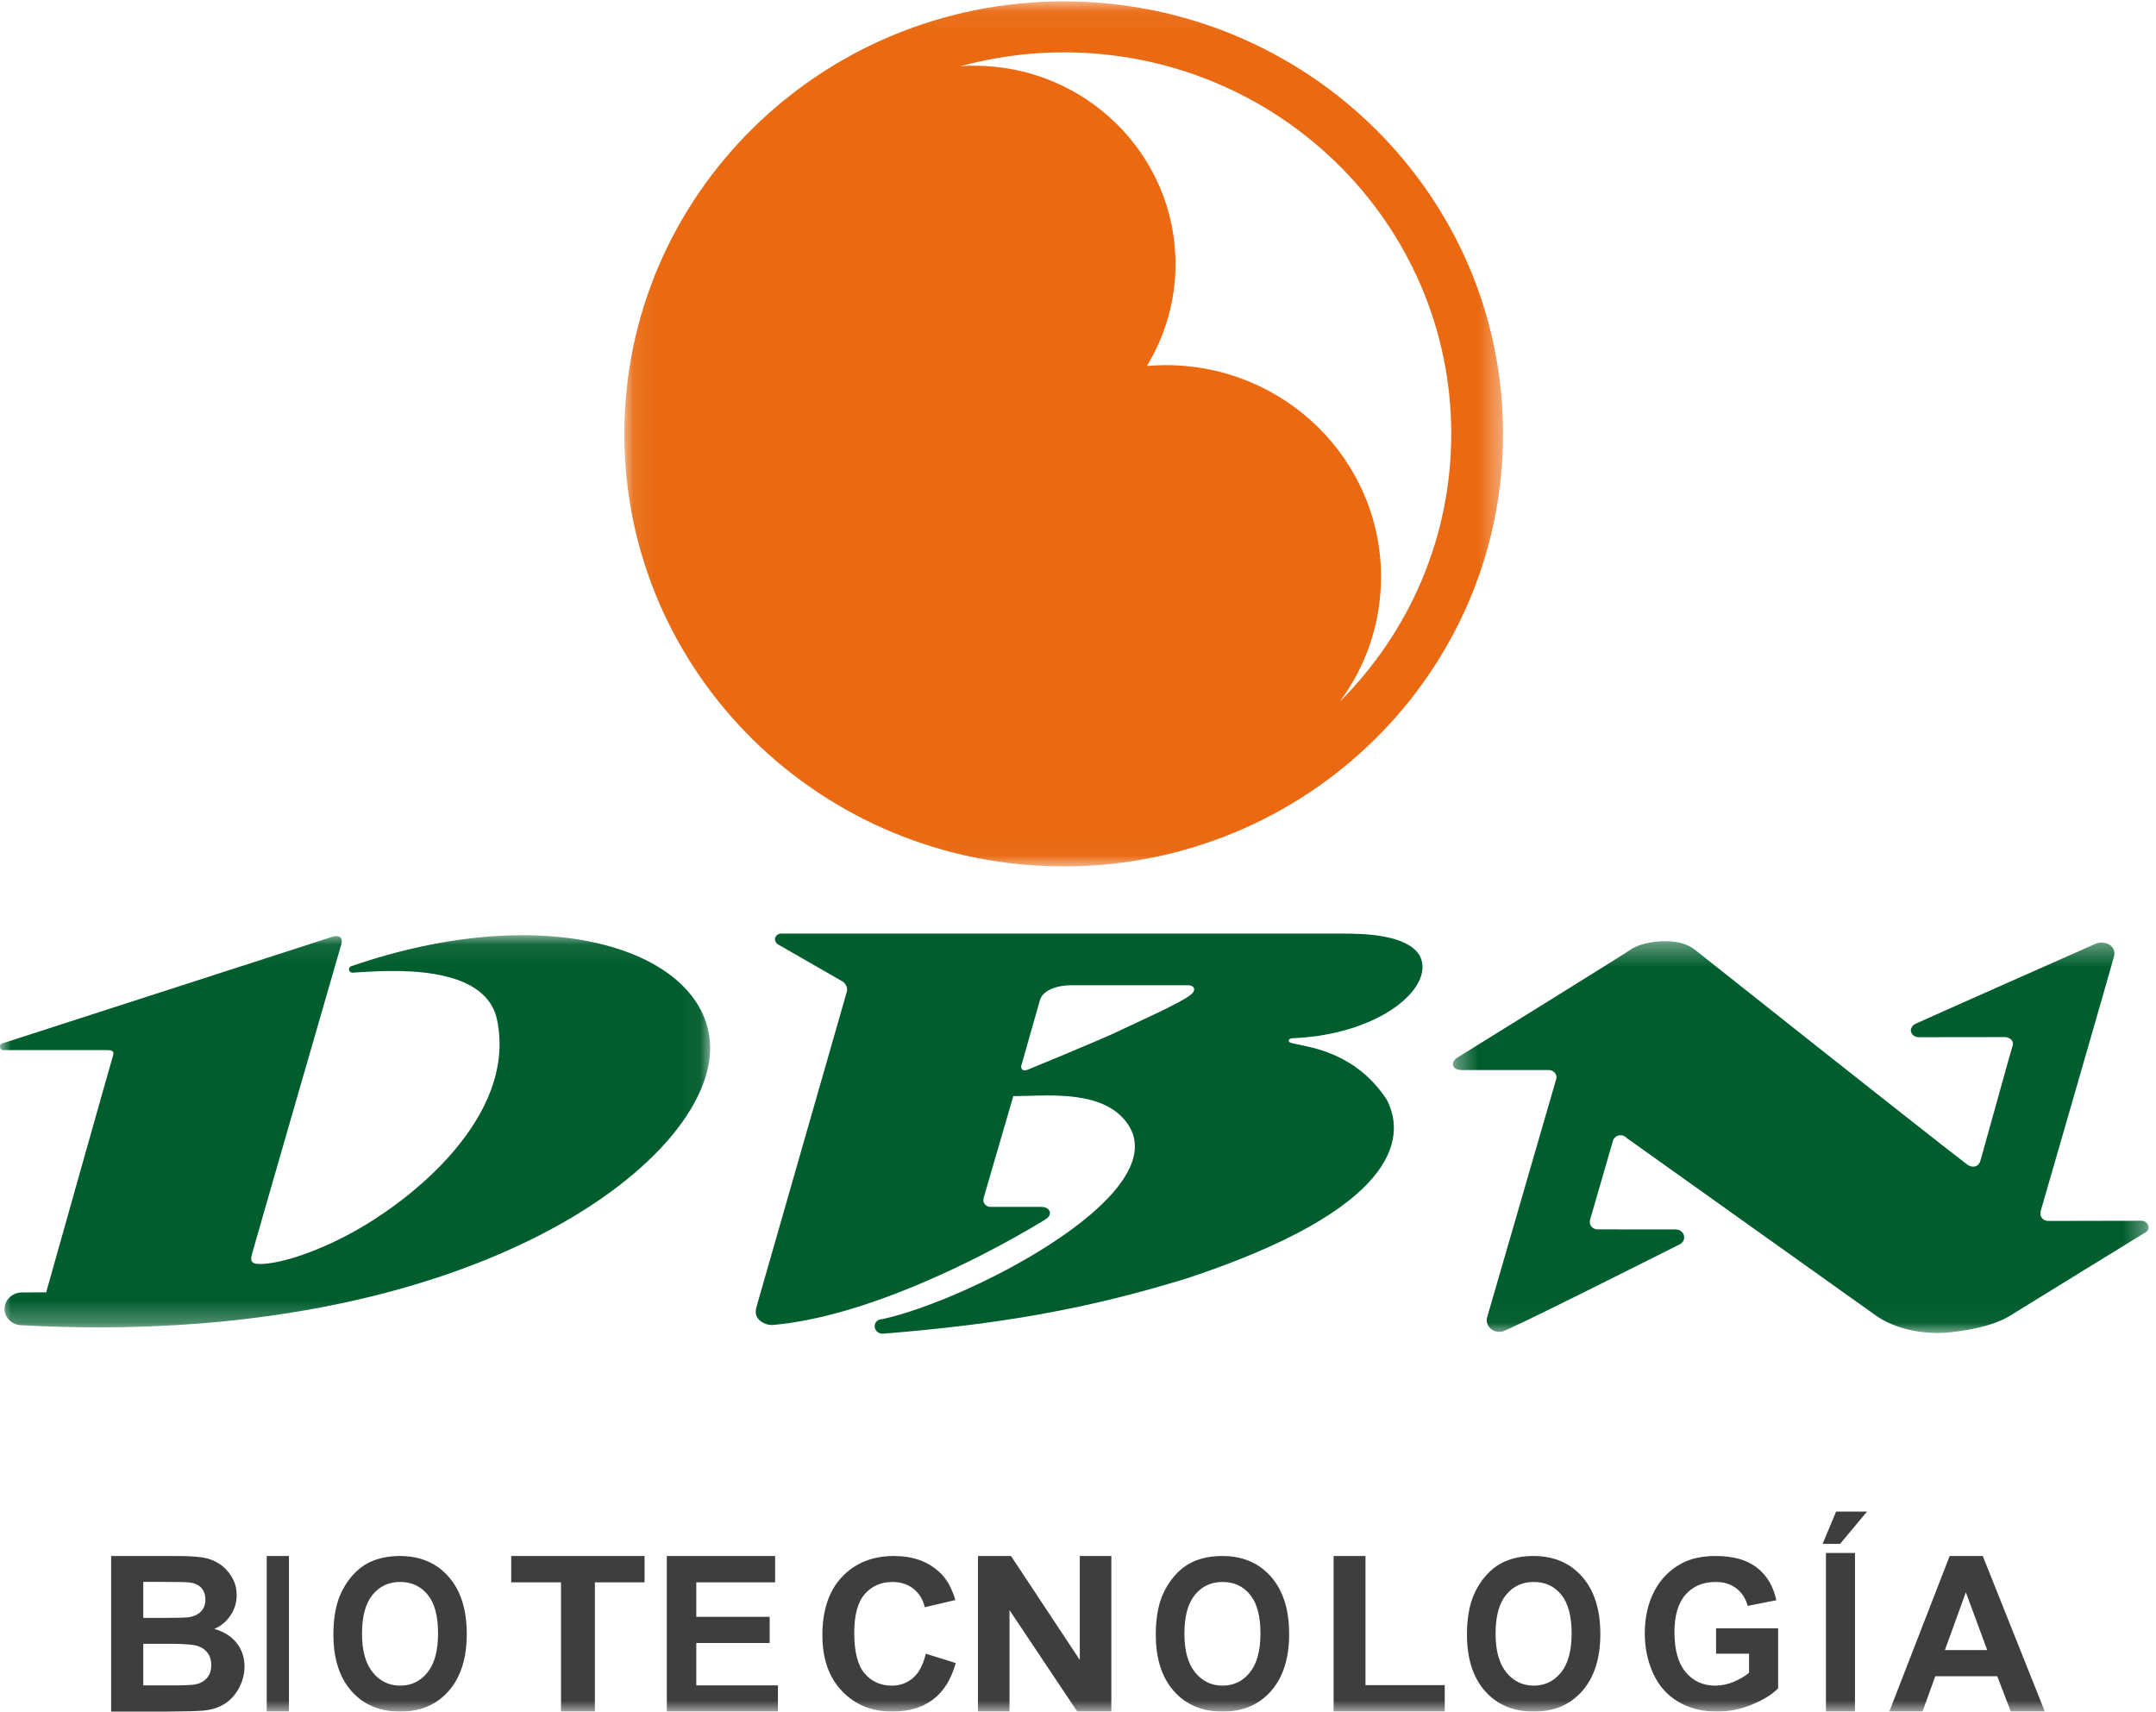
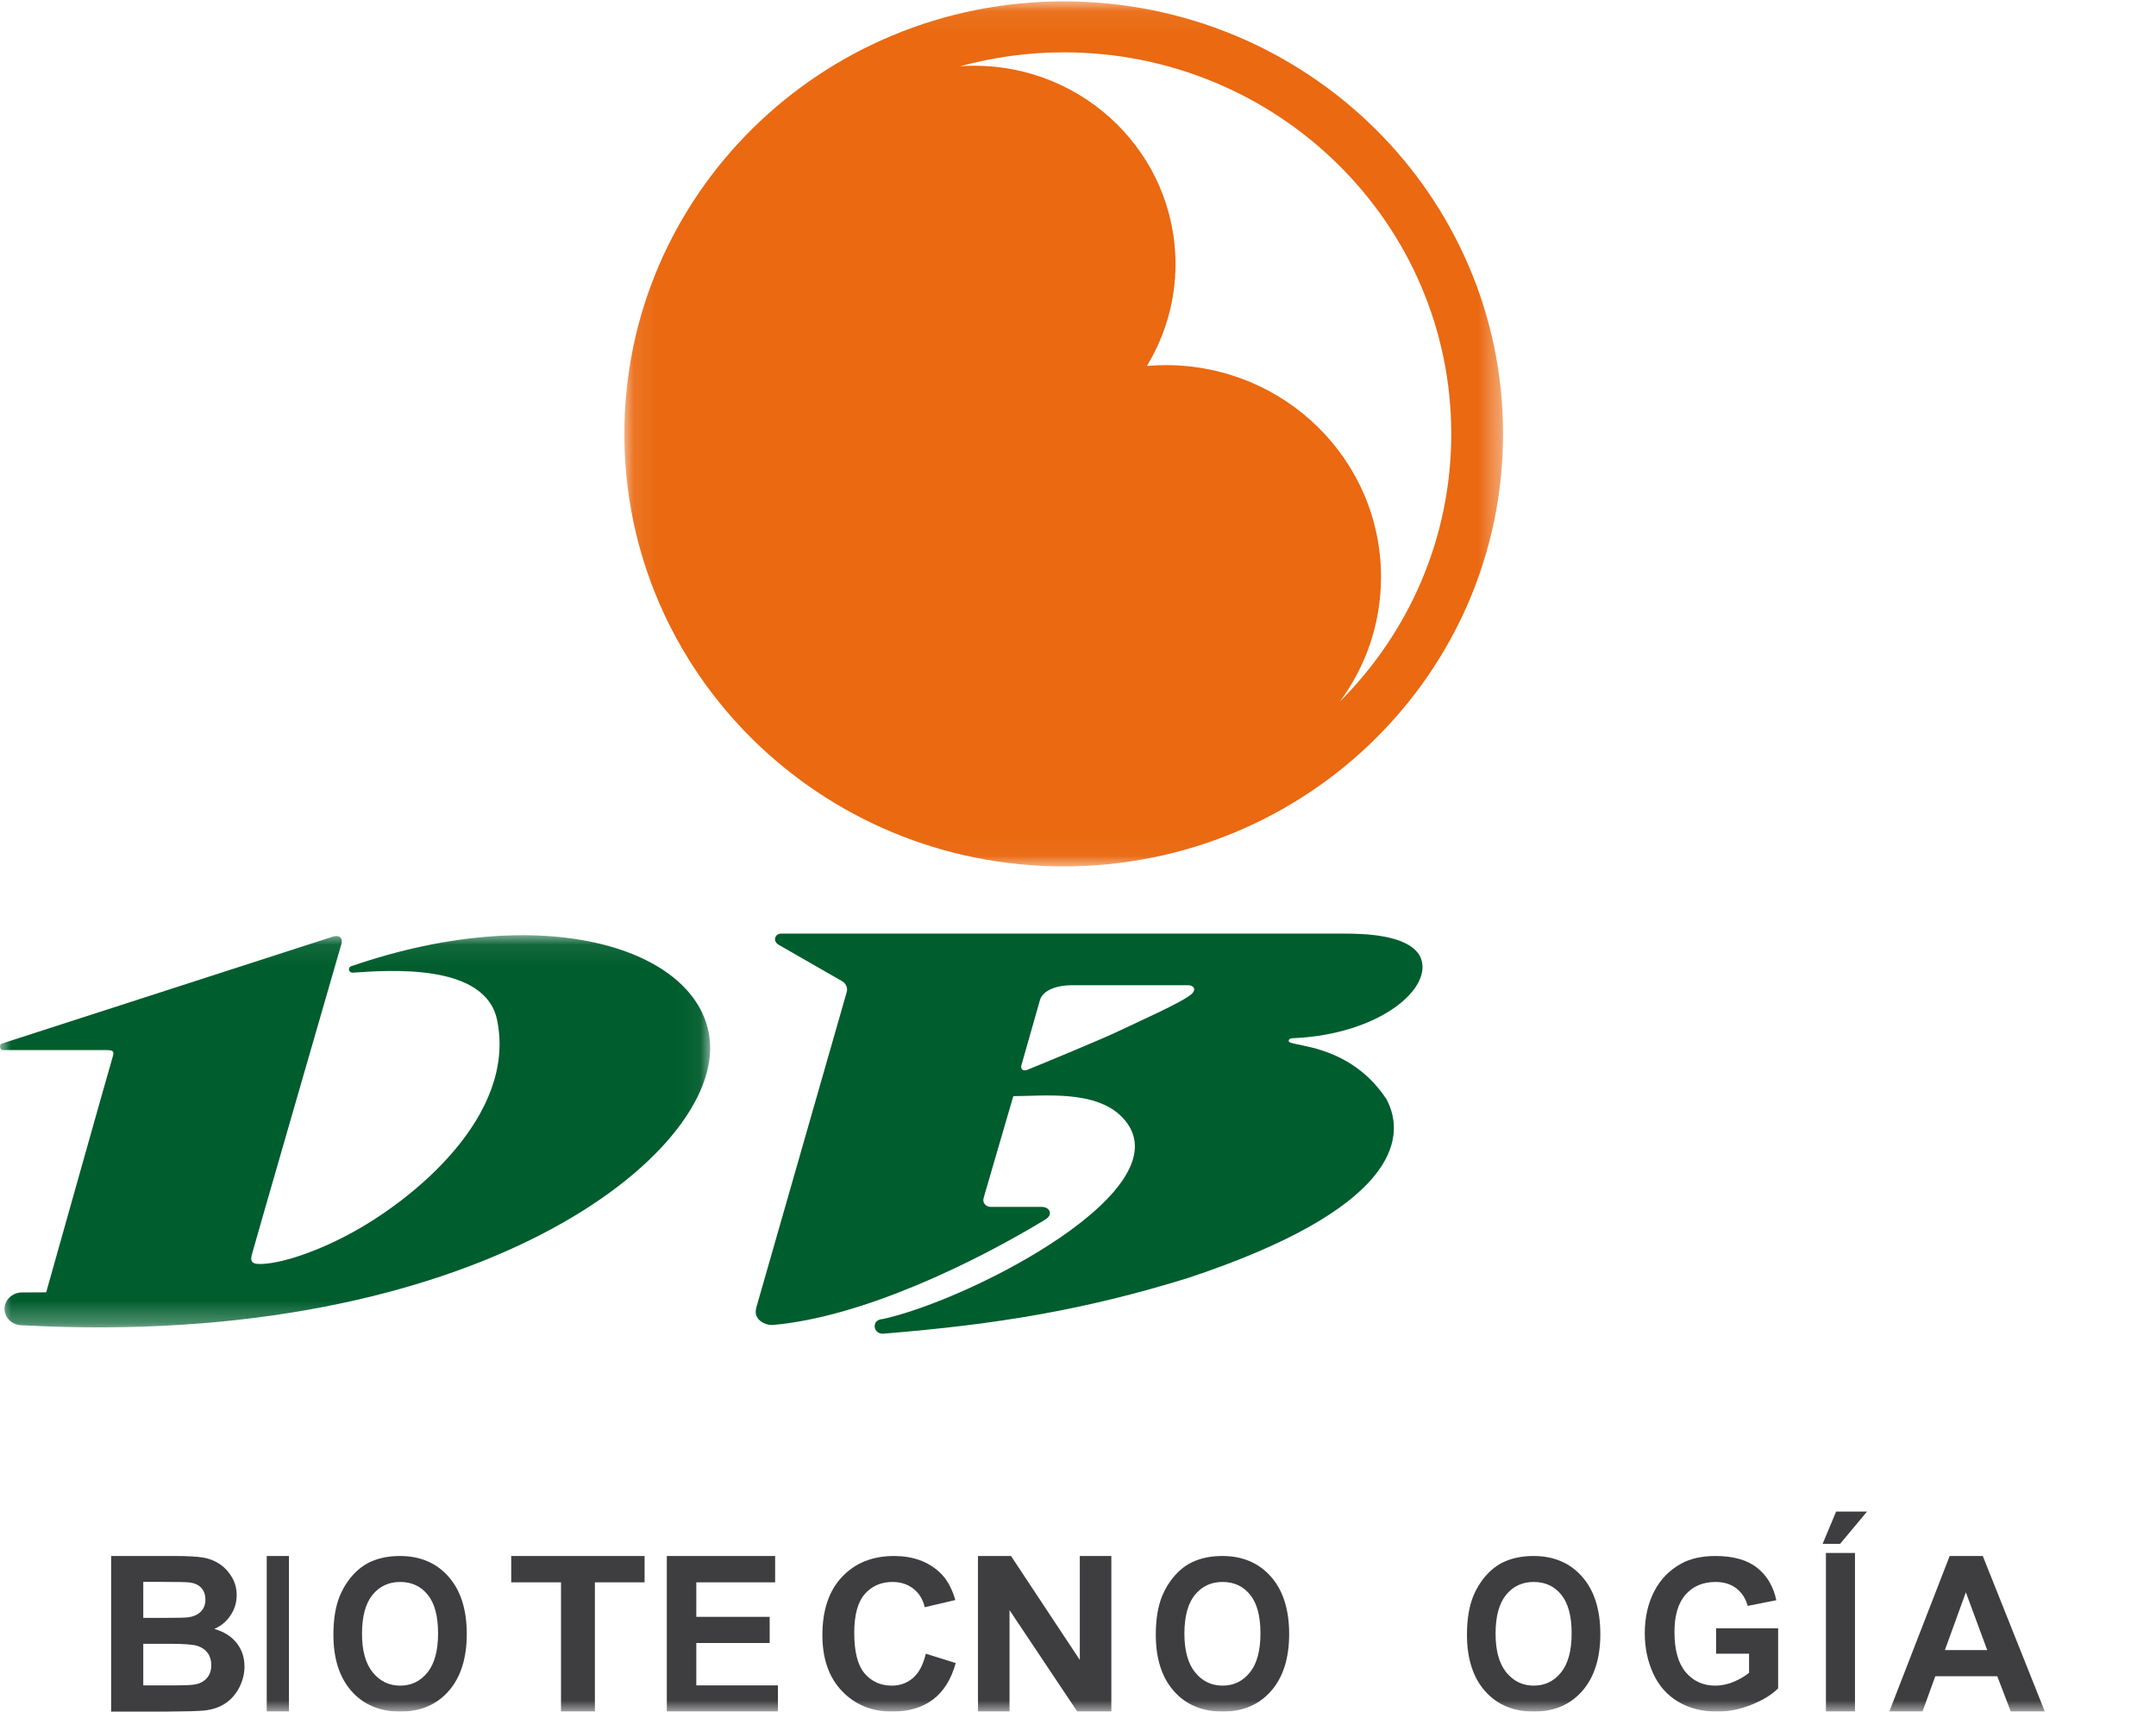
<svg xmlns="http://www.w3.org/2000/svg" xmlns:xlink="http://www.w3.org/1999/xlink" width="97px" height="77px" viewBox="0 0 97 77">
  <title>Group 27</title>
  <desc>Created with Sketch.</desc>
  <defs>
    <polygon id="path-1" points="0.09 0.061 39.624 0.061 39.624 38.977 0.09 38.977" />
-     <polygon id="path-3" points="0.37 0.342 31.666 0.342 31.666 17.97 0.37 17.97" />
    <polygon id="path-5" points="0 0.073 31.951 0.073 31.951 17.715 0 17.715" />
    <polygon id="path-7" points="0 77 97 77 97 1 0 1" />
  </defs>
  <g id="Page-1" stroke="none" stroke-width="1" fill="none" fill-rule="evenodd">
    <g id="Desktop-HD" transform="translate(-86, -56)">
      <g id="Group-27" transform="translate(86, 56)">
        <g id="Group-3" transform="translate(28, 0)">
          <mask id="mask-2" fill="white">
            <use xlink:href="#path-1" />
          </mask>
          <g id="Clip-2" />
          <path d="M32.28,31.563 C33.446,29.989 34.133,28.055 34.133,25.955 C34.133,20.688 29.799,16.426 24.453,16.426 C24.165,16.426 23.883,16.44 23.599,16.463 C24.416,15.124 24.887,13.551 24.887,11.878 C24.887,6.952 20.832,2.956 15.826,2.956 C15.615,2.956 15.404,2.964 15.192,2.982 C16.682,2.579 18.241,2.354 19.855,2.354 C29.491,2.354 37.293,10.041 37.293,19.521 C37.293,24.212 35.38,28.463 32.28,31.563 M19.855,0.061 C8.94,0.061 0.09,8.774 0.09,19.521 C0.09,30.265 8.94,38.977 19.855,38.977 C30.779,38.977 39.624,30.265 39.624,19.521 C39.624,8.774 30.779,0.061 19.855,0.061" id="Fill-1" fill="#EA6911" mask="url(#mask-2)" />
        </g>
        <g id="Group-6" transform="translate(65, 42)">
          <mask id="mask-4" fill="white">
            <use xlink:href="#path-3" />
          </mask>
          <g id="Clip-5" />
          <path d="M10.518,14.006 C9.202,14.667 2.735,17.922 2.582,17.902 L2.588,17.902 C2.588,17.902 2.499,17.917 2.451,17.917 C2.139,17.917 1.887,17.682 1.887,17.393 C1.887,17.346 1.898,17.304 1.907,17.263 L1.907,17.264 L5.026,6.507 L5.026,6.462 C5.026,6.281 4.867,6.138 4.673,6.138 L4.61,6.138 L0.8,6.138 C0.498,6.138 0.37,6.035 0.37,5.854 C0.37,5.722 0.531,5.601 0.531,5.601 C0.531,5.601 8.004,0.972 8.411,0.691 C8.887,0.387 9.652,0.319 10.139,0.348 C10.559,0.37 10.942,0.488 11.245,0.718 C11.245,0.718 21.651,8.977 23.522,10.401 C23.581,10.44 23.683,10.484 23.757,10.484 C23.954,10.484 24.077,10.369 24.112,10.158 L24.112,10.178 L25.366,5.677 L25.559,5.01 C25.602,4.788 25.384,4.656 25.184,4.656 L21.319,4.661 C21.121,4.661 20.968,4.514 20.968,4.334 C20.968,4.278 21.029,4.138 21.155,4.07 C21.283,4.002 28.804,0.666 29.257,0.469 C29.709,0.264 30.232,0.566 30.113,1.011 C30.113,1.074 26.802,12.516 26.802,12.516 L26.81,12.517 C26.798,12.543 26.798,12.572 26.798,12.599 C26.798,12.78 26.953,12.926 27.152,12.926 L27.147,12.926 C27.778,12.926 31.349,12.918 31.349,12.918 C31.524,12.918 31.666,13.055 31.666,13.22 C31.666,13.29 31.634,13.358 31.587,13.404 C31.587,13.404 25.983,16.844 25.423,17.197 C24.427,17.812 22.622,17.97 22.226,17.97 C21.182,17.97 20.162,17.713 19.409,17.19 L8.17,9.184 L8.172,9.179 C8.105,9.115 8.014,9.071 7.91,9.071 C7.749,9.071 7.61,9.175 7.57,9.312 L6.534,12.889 L6.531,12.91 C6.527,12.934 6.527,12.954 6.527,12.975 C6.527,13.158 6.682,13.306 6.88,13.306 L10.385,13.309 L10.393,13.309 C10.601,13.309 10.774,13.468 10.774,13.668 C10.774,13.808 10.68,13.933 10.549,13.992 L10.518,14.006 Z" id="Fill-4" fill="#005D2D" mask="url(#mask-4)" />
        </g>
        <g id="Group-9" transform="translate(0, 42)">
          <mask id="mask-6" fill="white">
            <use xlink:href="#path-5" />
          </mask>
          <g id="Clip-8" />
          <path d="M2.078,16.138 C2.078,16.138 4.983,5.815 5.081,5.506 C5.166,5.235 4.992,5.24 4.686,5.24 L0.125,5.24 C-0.015,5.24 -0.039,5.004 0.062,4.954 L14.98,0.135 C15.267,0.048 15.438,0.195 15.358,0.472 C15.358,0.472 11.373,14.255 11.326,14.457 C11.285,14.662 11.248,14.864 11.684,14.864 C12.543,14.864 14.074,14.388 15.653,13.552 C18.562,12.018 23.26,8.199 22.364,3.884 C21.827,1.299 17.447,1.656 15.901,1.755 C15.815,1.776 15.727,1.723 15.705,1.642 C15.683,1.562 15.737,1.479 15.824,1.46 C24.52,-1.531 31.418,0.668 31.924,4.701 C32.579,9.935 21.363,18.722 1.001,17.62 L0.997,17.62 C0.561,17.62 0.205,17.295 0.205,16.882 C0.205,16.482 0.547,16.157 0.964,16.144 L0.979,16.144 L2.078,16.138 Z" id="Fill-7" fill="#005D2D" mask="url(#mask-6)" />
        </g>
        <path d="M53.616,44.713 C53.231,45.079 51.019,46.049 50.476,46.318 C49.665,46.722 46.231,48.124 46.231,48.124 C46.231,48.124 45.942,48.249 45.942,47.965 C45.942,47.965 46.711,45.255 46.785,45 C46.914,44.542 47.558,44.322 48.216,44.322 L53.457,44.322 C53.681,44.322 53.848,44.492 53.616,44.713 M58.144,46.707 C62.114,46.547 64.587,44.39 63.88,43.004 C63.328,42.031 61.333,42 60.407,42 L35.154,42 L35.145,42 C34.988,42 34.867,42.114 34.867,42.26 C34.867,42.3 34.884,42.41 35.022,42.497 L37.914,44.157 C38.064,44.254 38.148,44.459 38.096,44.625 L34.021,58.843 L34.027,58.831 C34.008,58.892 34,58.957 34,59.023 C34,59.362 34.371,59.609 34.734,59.609 C38.85,59.266 43.958,56.712 46.851,54.971 C47.031,54.863 47.237,54.755 47.237,54.579 C47.237,54.4 47.056,54.295 46.873,54.295 L44.561,54.295 C44.432,54.295 44.171,54.18 44.26,53.871 C44.347,53.57 45.589,49.312 45.589,49.312 C46.936,49.312 49.278,49.02 50.479,50.251 C53.544,53.399 43.661,58.489 39.703,59.343 L39.672,59.343 C39.434,59.377 39.338,59.522 39.355,59.704 C39.374,59.883 39.549,60.014 39.741,59.999 L39.762,59.996 C44.932,59.577 48.841,58.918 53.44,57.496 C62.763,54.405 63.331,51.245 62.381,49.453 C61.005,47.371 58.977,47.121 58.303,46.967 C58.131,46.925 57.98,46.908 57.98,46.827 C57.98,46.738 58.062,46.717 58.144,46.707" id="Fill-10" fill="#005D2D" />
        <path d="M6.446,73.949 L6.446,75.821 L7.785,75.821 C8.306,75.821 8.637,75.806 8.777,75.778 C8.992,75.739 9.167,75.646 9.301,75.499 C9.437,75.35 9.505,75.152 9.505,74.904 C9.505,74.694 9.453,74.515 9.348,74.369 C9.244,74.223 9.093,74.116 8.897,74.049 C8.699,73.982 8.271,73.949 7.614,73.949 L6.446,73.949 Z M6.446,71.165 L6.446,72.784 L7.394,72.784 C7.958,72.784 8.308,72.776 8.445,72.76 C8.692,72.731 8.887,72.647 9.028,72.51 C9.171,72.37 9.241,72.189 9.241,71.962 C9.241,71.746 9.18,71.57 9.057,71.434 C8.936,71.3 8.754,71.218 8.513,71.189 C8.369,71.173 7.958,71.165 7.277,71.165 L6.446,71.165 Z M5,70 L7.863,70 C8.43,70 8.852,70.023 9.131,70.069 C9.409,70.115 9.659,70.212 9.878,70.358 C10.099,70.504 10.282,70.699 10.428,70.944 C10.575,71.186 10.648,71.46 10.648,71.762 C10.648,72.09 10.558,72.391 10.376,72.664 C10.197,72.939 9.951,73.144 9.642,73.281 C10.079,73.405 10.413,73.617 10.648,73.915 C10.883,74.215 11,74.567 11,74.971 C11,75.289 10.924,75.598 10.773,75.9 C10.621,76.2 10.415,76.441 10.152,76.62 C9.89,76.801 9.566,76.911 9.182,76.952 C8.941,76.978 8.36,76.994 7.438,77 L5,77 L5,70 Z" id="Fill-12" fill="#3E3D40" />
        <mask id="mask-8" fill="white">
          <use xlink:href="#path-7" />
        </mask>
        <g id="Clip-15" />
        <polygon id="Fill-14" fill="#3E3D40" mask="url(#mask-8)" points="12 77 13 77 13 70 12 70" />
        <path d="M16.287,73.495 C16.287,74.262 16.449,74.843 16.772,75.239 C17.095,75.634 17.506,75.832 18.004,75.832 C18.502,75.832 18.911,75.636 19.23,75.242 C19.549,74.851 19.709,74.262 19.709,73.477 C19.709,72.701 19.553,72.122 19.242,71.741 C18.932,71.359 18.519,71.168 18.004,71.168 C17.49,71.168 17.074,71.361 16.76,71.748 C16.445,72.134 16.287,72.717 16.287,73.495 M15,73.541 C15,72.851 15.095,72.273 15.283,71.805 C15.424,71.461 15.615,71.152 15.858,70.877 C16.102,70.603 16.369,70.4 16.658,70.268 C17.044,70.089 17.488,70 17.992,70 C18.903,70 19.632,70.309 20.179,70.928 C20.726,71.547 21,72.407 21,73.509 C21,74.601 20.728,75.457 20.186,76.074 C19.643,76.692 18.917,77 18.008,77 C17.089,77 16.357,76.692 15.814,76.079 C15.272,75.464 15,74.619 15,73.541" id="Fill-16" fill="#3E3D40" mask="url(#mask-8)" />
        <polygon id="Fill-17" fill="#3E3D40" mask="url(#mask-8)" points="25.24 77 25.24 71.184 23 71.184 23 70 29 70 29 71.184 26.765 71.184 26.765 77" />
        <polygon id="Fill-18" fill="#3E3D40" mask="url(#mask-8)" points="30 77 30 70 34.874 70 34.874 71.184 31.327 71.184 31.327 72.736 34.628 72.736 34.628 73.915 31.327 73.915 31.327 75.821 35 75.821 35 77" />
        <path d="M41.652,74.396 L43,74.816 C42.793,75.555 42.449,76.103 41.968,76.462 C41.488,76.821 40.878,77 40.139,77 C39.224,77 38.472,76.693 37.884,76.079 C37.294,75.464 37,74.625 37,73.56 C37,72.433 37.296,71.558 37.888,70.935 C38.48,70.311 39.258,70 40.223,70 C41.066,70 41.75,70.244 42.276,70.734 C42.59,71.023 42.824,71.439 42.981,71.981 L41.605,72.304 C41.523,71.953 41.354,71.676 41.095,71.473 C40.837,71.27 40.522,71.168 40.153,71.168 C39.642,71.168 39.228,71.348 38.91,71.708 C38.592,72.068 38.433,72.652 38.433,73.458 C38.433,74.315 38.59,74.924 38.903,75.287 C39.216,75.65 39.624,75.832 40.125,75.832 C40.494,75.832 40.812,75.716 41.078,75.486 C41.344,75.255 41.536,74.892 41.652,74.396" id="Fill-19" fill="#3E3D40" mask="url(#mask-8)" />
        <polygon id="Fill-20" fill="#3E3D40" mask="url(#mask-8)" points="44 77 44 70 45.486 70 48.581 74.675 48.581 70 50 70 50 77 48.468 77 45.419 72.435 45.419 77" />
        <path d="M53.287,73.495 C53.287,74.262 53.449,74.843 53.772,75.239 C54.095,75.634 54.506,75.832 55.004,75.832 C55.502,75.832 55.911,75.636 56.23,75.242 C56.549,74.851 56.709,74.262 56.709,73.477 C56.709,72.701 56.553,72.122 56.242,71.741 C55.932,71.359 55.519,71.168 55.004,71.168 C54.49,71.168 54.074,71.361 53.76,71.748 C53.445,72.134 53.287,72.717 53.287,73.495 M52,73.541 C52,72.851 52.095,72.273 52.283,71.805 C52.424,71.461 52.615,71.152 52.858,70.877 C53.102,70.603 53.369,70.4 53.658,70.268 C54.044,70.089 54.488,70 54.992,70 C55.903,70 56.632,70.309 57.179,70.928 C57.726,71.547 58,72.407 58,73.509 C58,74.601 57.728,75.457 57.186,76.074 C56.643,76.692 55.917,77 55.008,77 C54.089,77 53.357,76.692 52.814,76.079 C52.272,75.464 52,74.619 52,73.541" id="Fill-21" fill="#3E3D40" mask="url(#mask-8)" />
-         <polygon id="Fill-22" fill="#3E3D40" mask="url(#mask-8)" points="60 77 60 70 61.434 70 61.434 75.811 65 75.811 65 77" />
        <path d="M67.287,73.495 C67.287,74.262 67.449,74.843 67.772,75.239 C68.095,75.634 68.506,75.832 69.004,75.832 C69.502,75.832 69.911,75.636 70.23,75.242 C70.549,74.851 70.709,74.262 70.709,73.477 C70.709,72.701 70.553,72.122 70.242,71.741 C69.932,71.359 69.519,71.168 69.004,71.168 C68.49,71.168 68.074,71.361 67.76,71.748 C67.445,72.134 67.287,72.717 67.287,73.495 M66,73.541 C66,72.851 66.095,72.273 66.283,71.805 C66.424,71.461 66.615,71.152 66.858,70.877 C67.102,70.603 67.369,70.4 67.658,70.268 C68.044,70.089 68.488,70 68.992,70 C69.903,70 70.632,70.309 71.179,70.928 C71.726,71.547 72,72.407 72,73.509 C72,74.601 71.728,75.457 71.186,76.074 C70.643,76.692 69.917,77 69.008,77 C68.089,77 67.357,76.692 66.814,76.079 C66.272,75.464 66,74.619 66,73.541" id="Fill-23" fill="#3E3D40" mask="url(#mask-8)" />
        <path d="M77.208,74.396 L77.208,73.255 L80,73.255 L80,75.952 C79.729,76.229 79.336,76.473 78.821,76.683 C78.306,76.895 77.784,77 77.256,77 C76.585,77 76,76.852 75.501,76.554 C75.002,76.258 74.628,75.833 74.376,75.28 C74.125,74.727 74,74.126 74,73.477 C74,72.772 74.14,72.145 74.42,71.598 C74.701,71.05 75.11,70.63 75.65,70.337 C76.061,70.112 76.573,70 77.186,70 C77.983,70 78.605,70.176 79.052,70.529 C79.5,70.881 79.788,71.368 79.917,71.99 L78.63,72.244 C78.54,71.912 78.369,71.649 78.121,71.456 C77.87,71.264 77.56,71.168 77.186,71.168 C76.62,71.168 76.17,71.358 75.836,71.736 C75.502,72.115 75.335,72.676 75.335,73.422 C75.335,74.225 75.504,74.827 75.843,75.23 C76.181,75.63 76.624,75.832 77.173,75.832 C77.444,75.832 77.716,75.776 77.989,75.664 C78.262,75.551 78.496,75.414 78.691,75.255 L78.691,74.396 L77.208,74.396 Z" id="Fill-24" fill="#3E3D40" mask="url(#mask-8)" />
        <path d="M82.15,77 L83.457,77 L83.457,69.864 L82.15,69.864 L82.15,77 Z M82,69.455 L82.609,68 L84,68 L82.786,69.455 L82,69.455 Z" id="Fill-25" fill="#3E3D40" mask="url(#mask-8)" />
        <path d="M89.406,74.231 L88.445,71.633 L87.503,74.231 L89.406,74.231 Z M92,77 L90.468,77 L89.859,75.41 L87.07,75.41 L86.494,77 L85,77 L87.717,70 L89.207,70 L92,77 Z" id="Fill-26" fill="#3E3D40" mask="url(#mask-8)" />
      </g>
    </g>
  </g>
</svg>